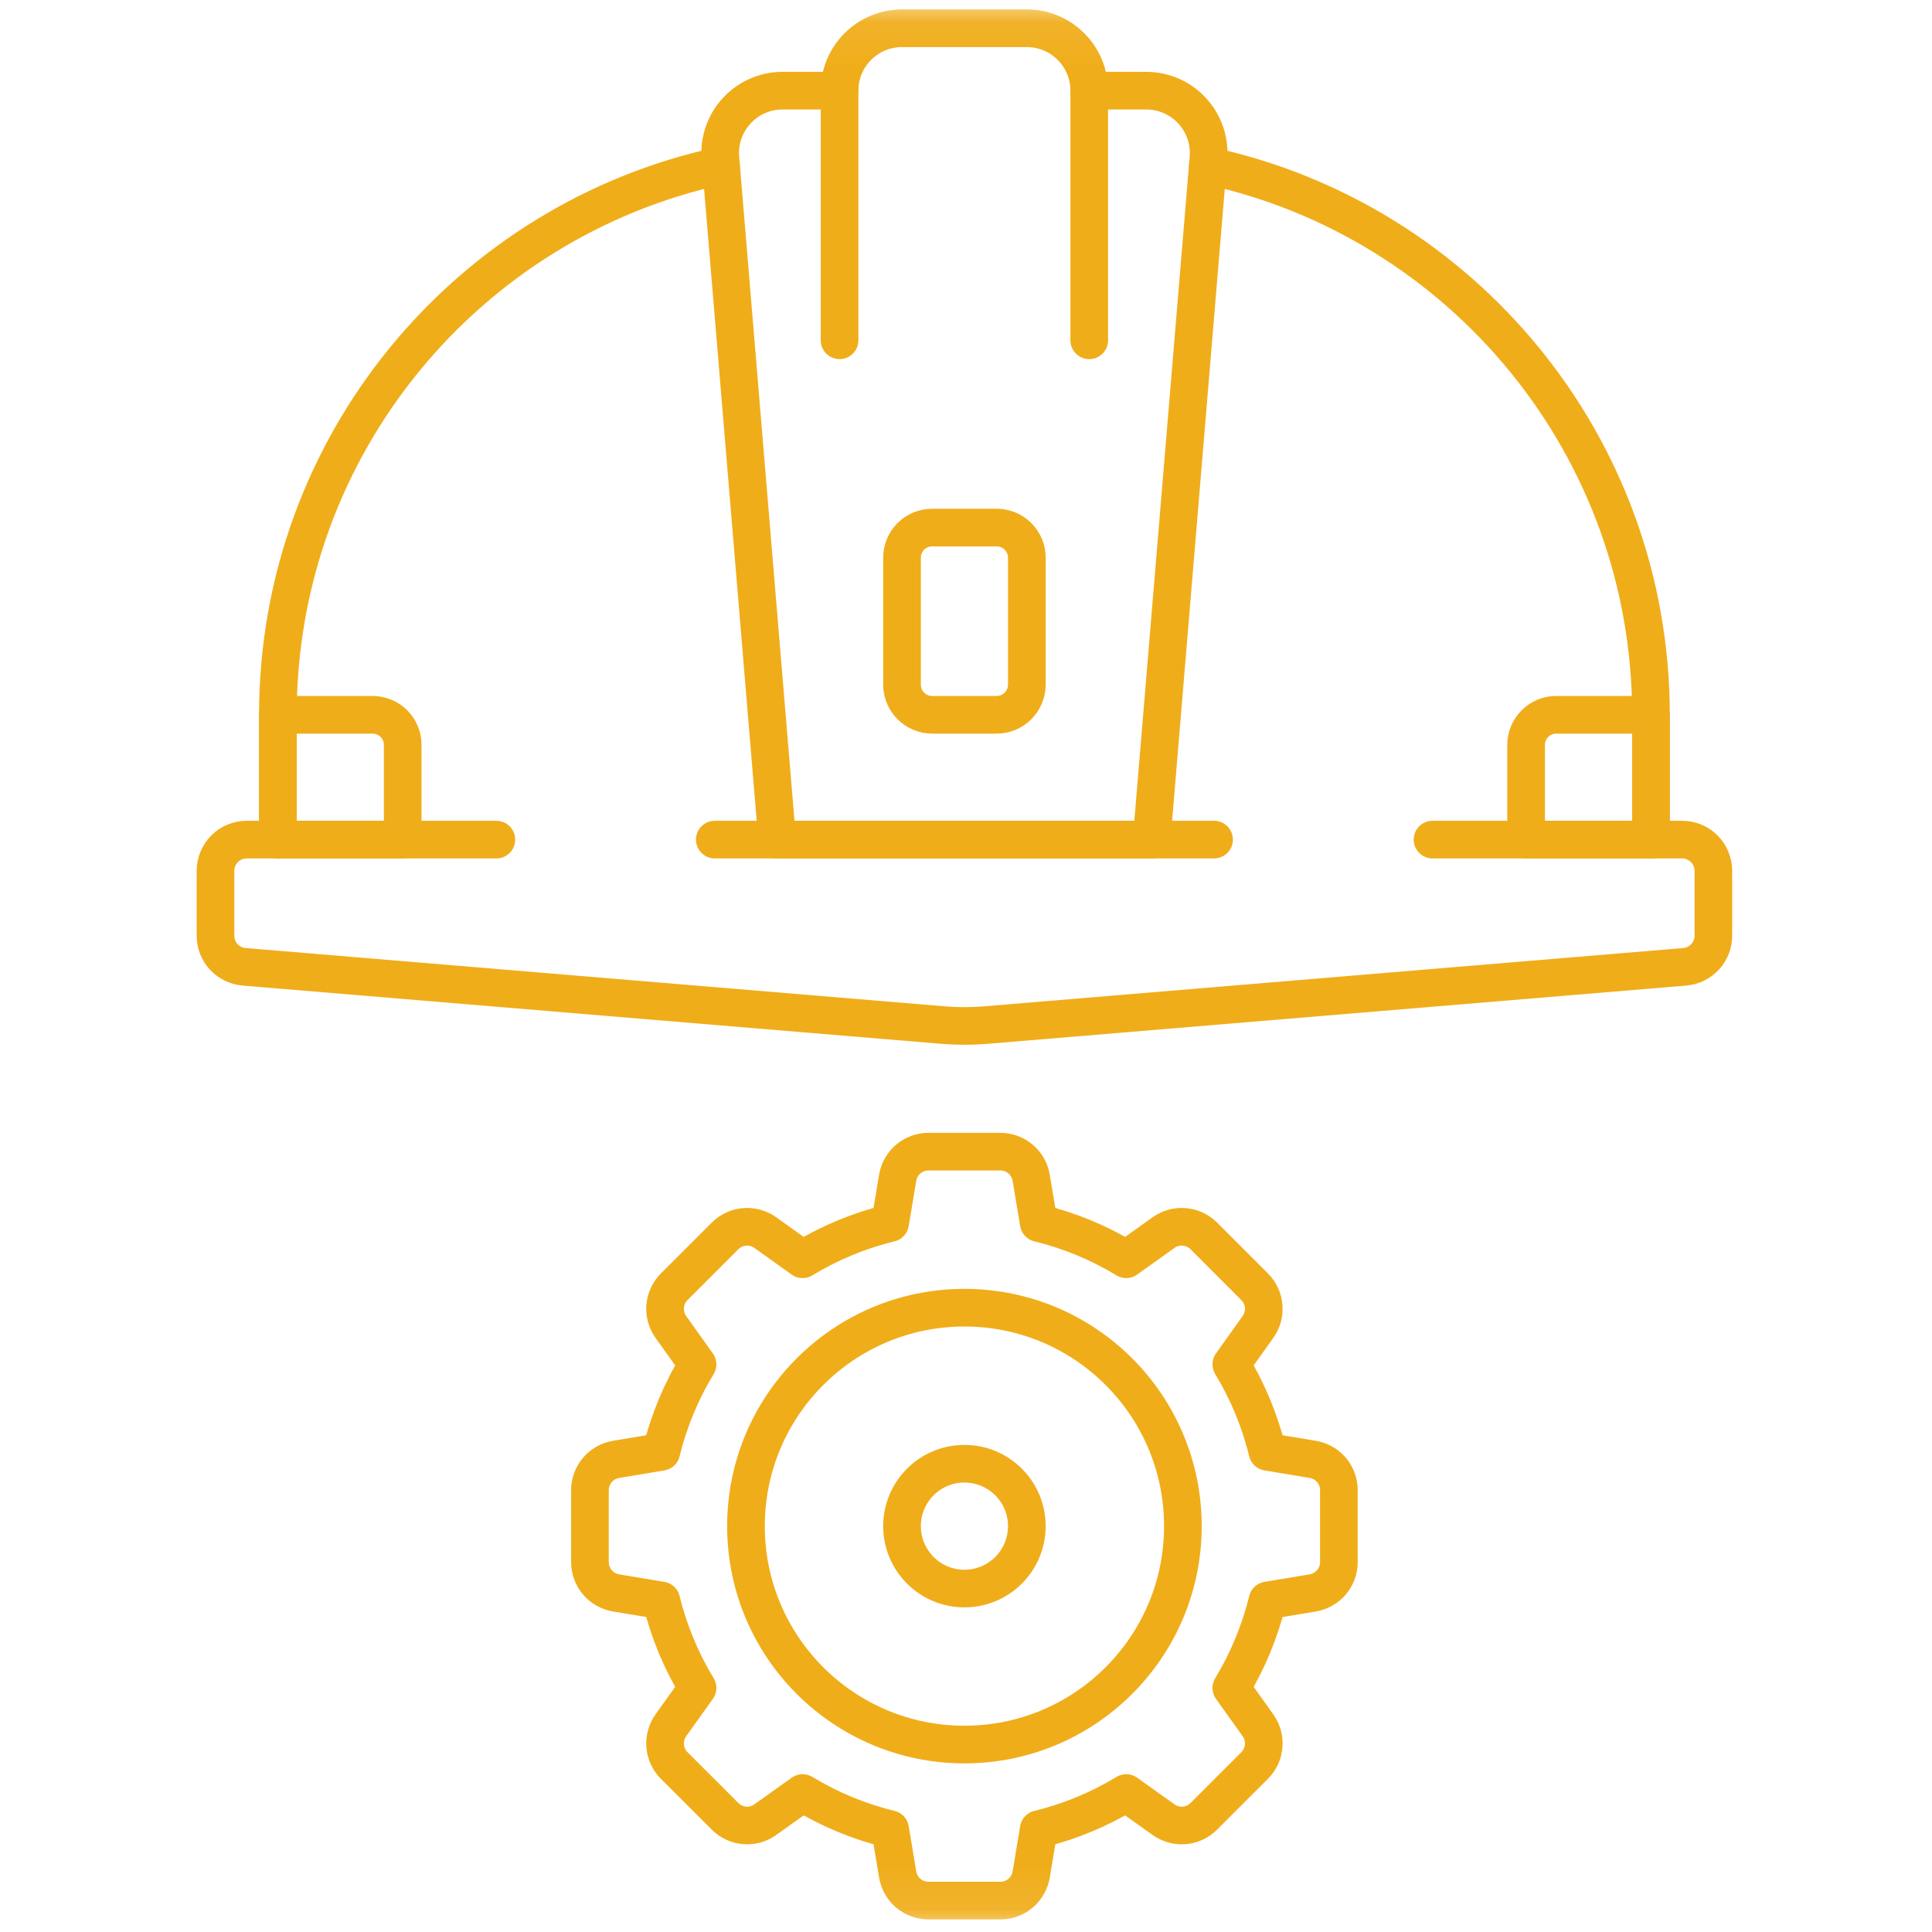
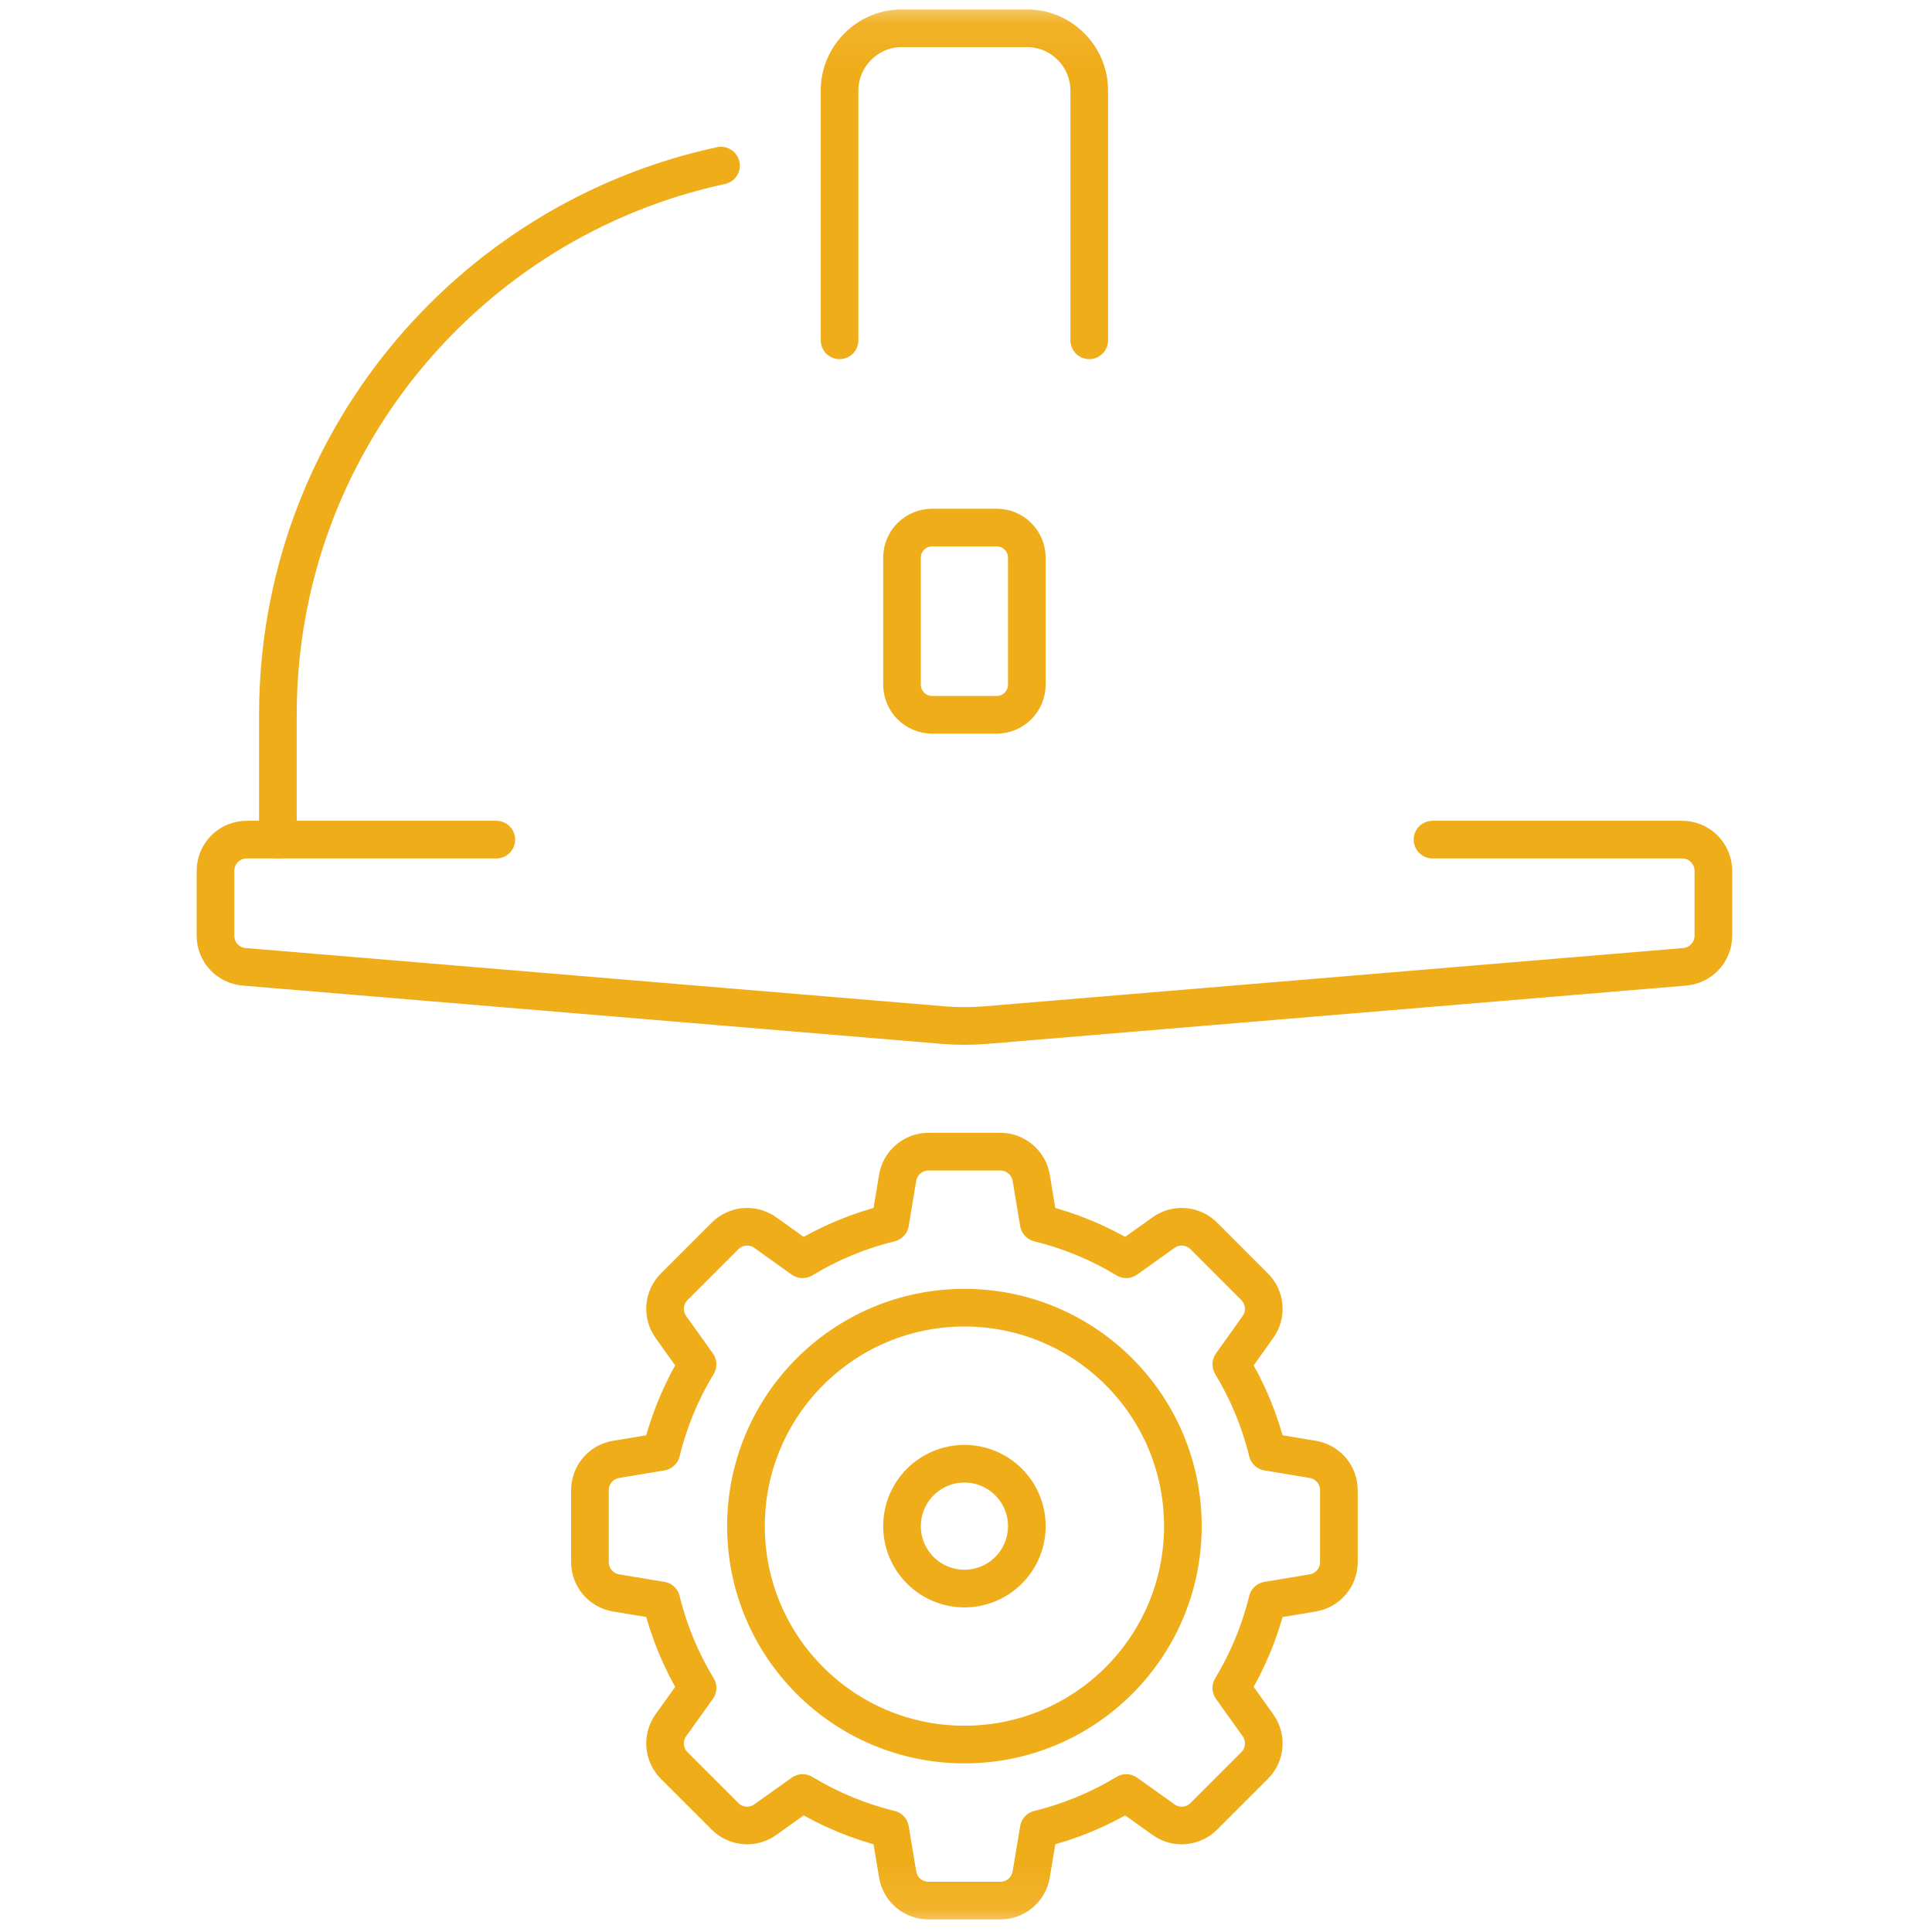
<svg xmlns="http://www.w3.org/2000/svg" width="43" height="43" viewBox="0 0 43 43" fill="none">
  <mask id="mask0_99_405" style="mask-type:luminance" maskUnits="userSpaceOnUse" x="0" y="0" width="43" height="43">
    <path d="M42.511 42.511V0.419H0.419V42.511H42.511Z" fill="white" stroke="white" stroke-width="0.838" />
  </mask>
  <g mask="url(#mask0_99_405)">
    <path d="M31.883 18.687H37.439C37.53 18.687 37.621 18.705 37.705 18.74C37.789 18.774 37.866 18.826 37.93 18.89C37.995 18.955 38.046 19.031 38.081 19.116C38.116 19.2 38.134 19.29 38.134 19.381V20.826C38.134 21 38.068 21.168 37.95 21.296C37.832 21.424 37.67 21.503 37.497 21.518L21.926 22.816C21.619 22.841 21.31 22.841 21.003 22.816L5.433 21.518C5.259 21.503 5.097 21.424 4.979 21.296C4.861 21.168 4.796 21 4.796 20.826V19.381C4.796 19.29 4.814 19.2 4.849 19.116C4.884 19.031 4.935 18.955 4.999 18.89C5.064 18.826 5.14 18.774 5.225 18.74C5.309 18.705 5.399 18.687 5.49 18.687H11.047" stroke="#F0AD1A" stroke-width="0.838" stroke-miterlimit="10" stroke-linecap="round" stroke-linejoin="round" />
-     <path d="M15.909 18.687H27.021" stroke="#F0AD1A" stroke-width="0.838" stroke-miterlimit="10" stroke-linecap="round" stroke-linejoin="round" />
-     <path d="M24.243 2.018H25.511C26.324 2.018 26.963 2.712 26.896 3.522L25.632 18.687H17.297L16.034 3.522C15.966 2.712 16.605 2.018 17.418 2.018H18.686" stroke="#F0AD1A" stroke-width="0.838" stroke-miterlimit="10" stroke-linecap="round" stroke-linejoin="round" />
    <path d="M22.183 15.909H20.747C20.569 15.909 20.398 15.838 20.272 15.712C20.146 15.586 20.076 15.416 20.076 15.238V12.412C20.076 12.234 20.146 12.064 20.272 11.938C20.398 11.812 20.569 11.742 20.747 11.742H22.183C22.361 11.742 22.532 11.812 22.657 11.938C22.783 12.064 22.854 12.234 22.854 12.412V15.238C22.854 15.416 22.783 15.586 22.657 15.712C22.532 15.838 22.361 15.909 22.183 15.909Z" stroke="#F0AD1A" stroke-width="0.838" stroke-miterlimit="10" stroke-linecap="round" stroke-linejoin="round" />
    <path d="M18.686 7.574V2.018C18.686 1.251 19.308 0.629 20.076 0.629H22.854C23.621 0.629 24.243 1.251 24.243 2.018V7.574" stroke="#F0AD1A" stroke-width="0.838" stroke-miterlimit="10" stroke-linecap="round" stroke-linejoin="round" />
    <path d="M16.047 3.686C10.411 4.897 6.185 9.91 6.185 15.909V18.687" stroke="#F0AD1A" stroke-width="0.838" stroke-miterlimit="10" stroke-linecap="round" stroke-linejoin="round" />
-     <path d="M6.185 18.687H8.963V16.579C8.963 16.401 8.893 16.231 8.767 16.105C8.641 15.979 8.47 15.909 8.292 15.909H6.185V18.687Z" stroke="#F0AD1A" stroke-width="0.838" stroke-miterlimit="10" stroke-linecap="round" stroke-linejoin="round" />
-     <path d="M26.882 3.686C32.519 4.897 36.745 9.91 36.745 15.909V18.687" stroke="#F0AD1A" stroke-width="0.838" stroke-miterlimit="10" stroke-linecap="round" stroke-linejoin="round" />
-     <path d="M36.744 18.687H33.966V16.579C33.966 16.401 34.037 16.231 34.163 16.105C34.289 15.979 34.459 15.909 34.637 15.909H36.744V18.687Z" stroke="#F0AD1A" stroke-width="0.838" stroke-miterlimit="10" stroke-linecap="round" stroke-linejoin="round" />
    <path d="M22.854 33.967C22.854 34.734 22.232 35.356 21.465 35.356C20.698 35.356 20.076 34.734 20.076 33.967C20.076 33.199 20.698 32.578 21.465 32.578C22.232 32.578 22.854 33.199 22.854 33.967Z" stroke="#F0AD1A" stroke-width="0.838" stroke-miterlimit="10" stroke-linecap="round" stroke-linejoin="round" />
    <path d="M29.799 34.767V33.166C29.799 33.002 29.741 32.842 29.635 32.717C29.528 32.592 29.381 32.508 29.219 32.481L28.21 32.313C28.043 31.626 27.771 30.97 27.405 30.366L27.998 29.534C28.094 29.401 28.139 29.237 28.125 29.073C28.112 28.91 28.041 28.756 27.924 28.64L26.792 27.507C26.676 27.391 26.522 27.32 26.358 27.306C26.194 27.293 26.031 27.337 25.897 27.433L25.066 28.027C24.462 27.66 23.805 27.388 23.119 27.221L22.951 26.213C22.924 26.05 22.84 25.903 22.714 25.797C22.589 25.691 22.43 25.632 22.265 25.632H20.664C20.5 25.632 20.34 25.691 20.215 25.797C20.09 25.903 20.006 26.05 19.979 26.213L19.811 27.221C19.124 27.388 18.468 27.66 17.863 28.027L17.032 27.433C16.899 27.338 16.735 27.293 16.571 27.306C16.408 27.32 16.254 27.391 16.138 27.507L15.005 28.64C14.889 28.756 14.818 28.91 14.804 29.073C14.791 29.237 14.836 29.401 14.931 29.534L15.525 30.366C15.158 30.97 14.886 31.626 14.719 32.313L13.711 32.481C13.549 32.508 13.401 32.592 13.295 32.717C13.189 32.843 13.13 33.002 13.13 33.166V34.767C13.13 34.932 13.189 35.091 13.295 35.217C13.401 35.342 13.549 35.426 13.711 35.453L14.719 35.621C14.886 36.307 15.158 36.964 15.525 37.568L14.931 38.399C14.836 38.533 14.791 38.696 14.804 38.86C14.818 39.024 14.889 39.178 15.005 39.294L16.138 40.426C16.254 40.542 16.408 40.614 16.572 40.627C16.735 40.641 16.899 40.596 17.032 40.5L17.864 39.907C18.468 40.273 19.124 40.545 19.811 40.712L19.979 41.721C20.006 41.883 20.09 42.03 20.215 42.136C20.341 42.243 20.5 42.301 20.664 42.301H22.266C22.43 42.301 22.589 42.243 22.715 42.136C22.84 42.03 22.924 41.883 22.951 41.721L23.119 40.712C23.805 40.545 24.462 40.273 25.066 39.907L25.897 40.5C26.031 40.596 26.194 40.641 26.358 40.627C26.522 40.614 26.676 40.542 26.792 40.426L27.924 39.294C28.041 39.178 28.112 39.024 28.125 38.86C28.139 38.696 28.094 38.533 27.998 38.399L27.405 37.568C27.771 36.964 28.043 36.307 28.21 35.621L29.219 35.453C29.381 35.425 29.528 35.342 29.635 35.216C29.741 35.091 29.799 34.932 29.799 34.767Z" stroke="#F0AD1A" stroke-width="0.838" stroke-miterlimit="10" stroke-linecap="round" stroke-linejoin="round" />
    <path d="M26.327 33.967C26.327 36.652 24.15 38.828 21.465 38.828C18.78 38.828 16.603 36.652 16.603 33.967C16.603 31.282 18.78 29.105 21.465 29.105C24.15 29.105 26.327 31.282 26.327 33.967Z" stroke="#F0AD1A" stroke-width="0.838" stroke-miterlimit="10" stroke-linecap="round" stroke-linejoin="round" />
  </g>
</svg>